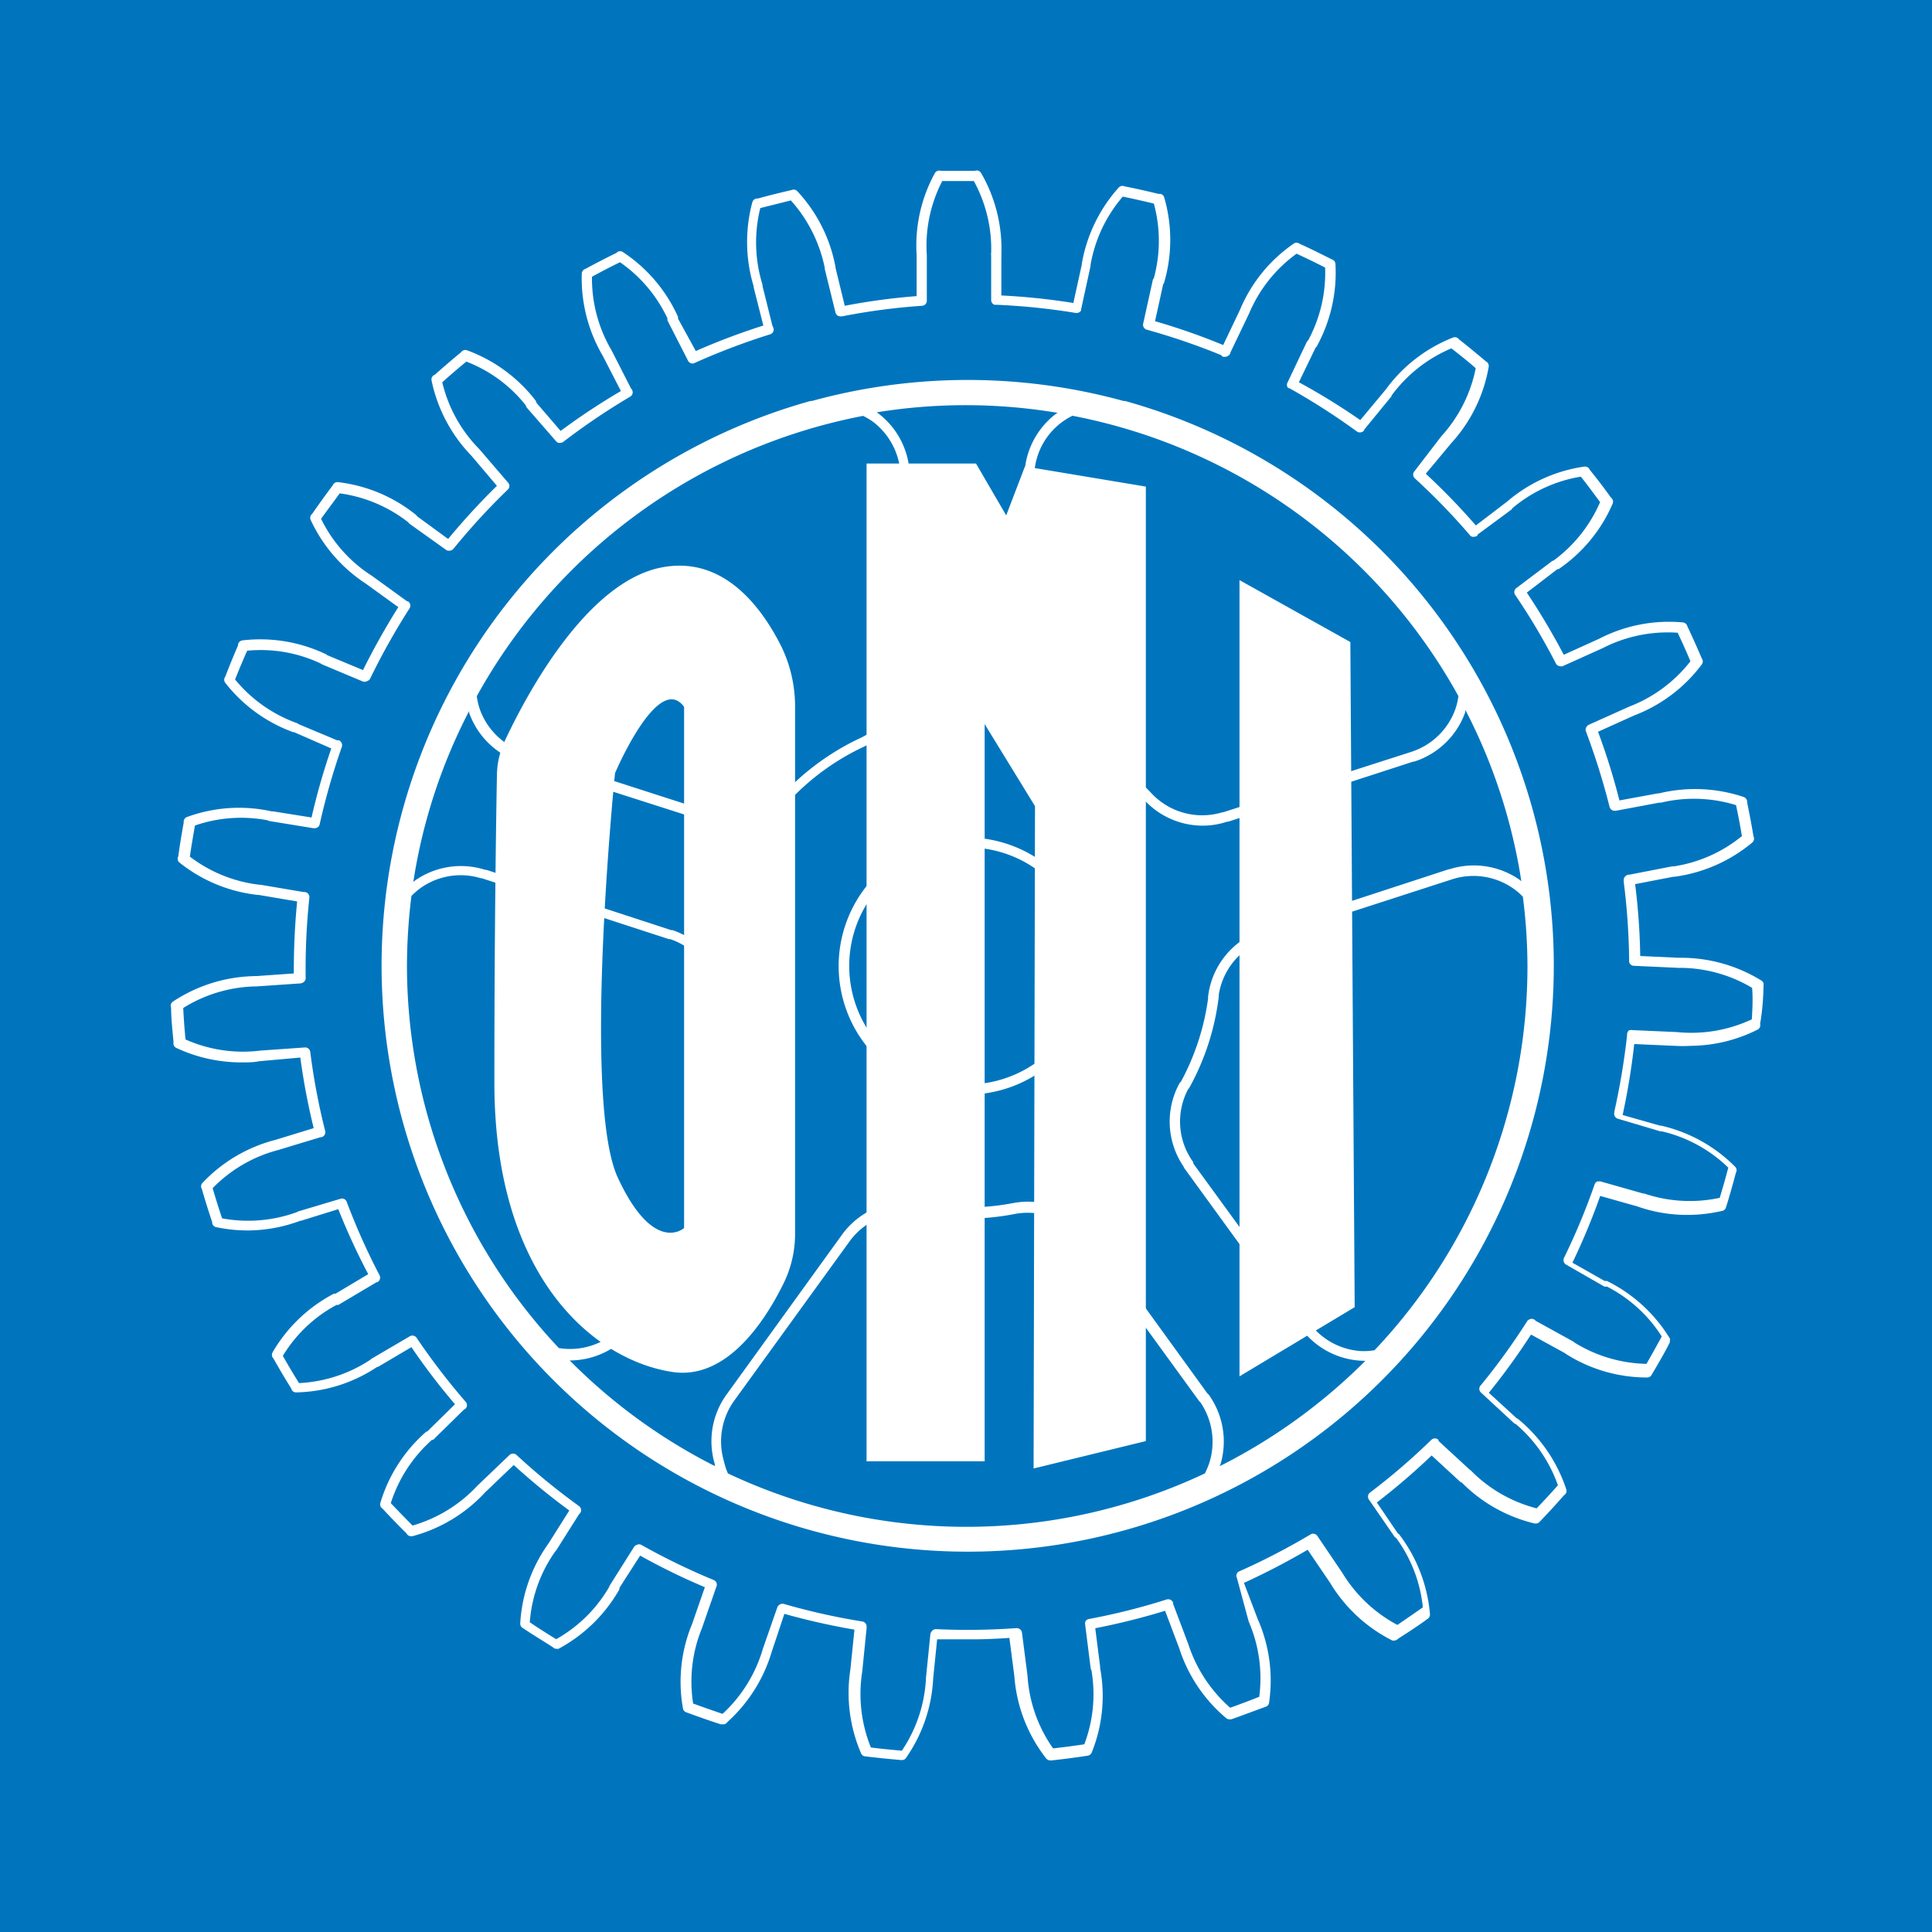
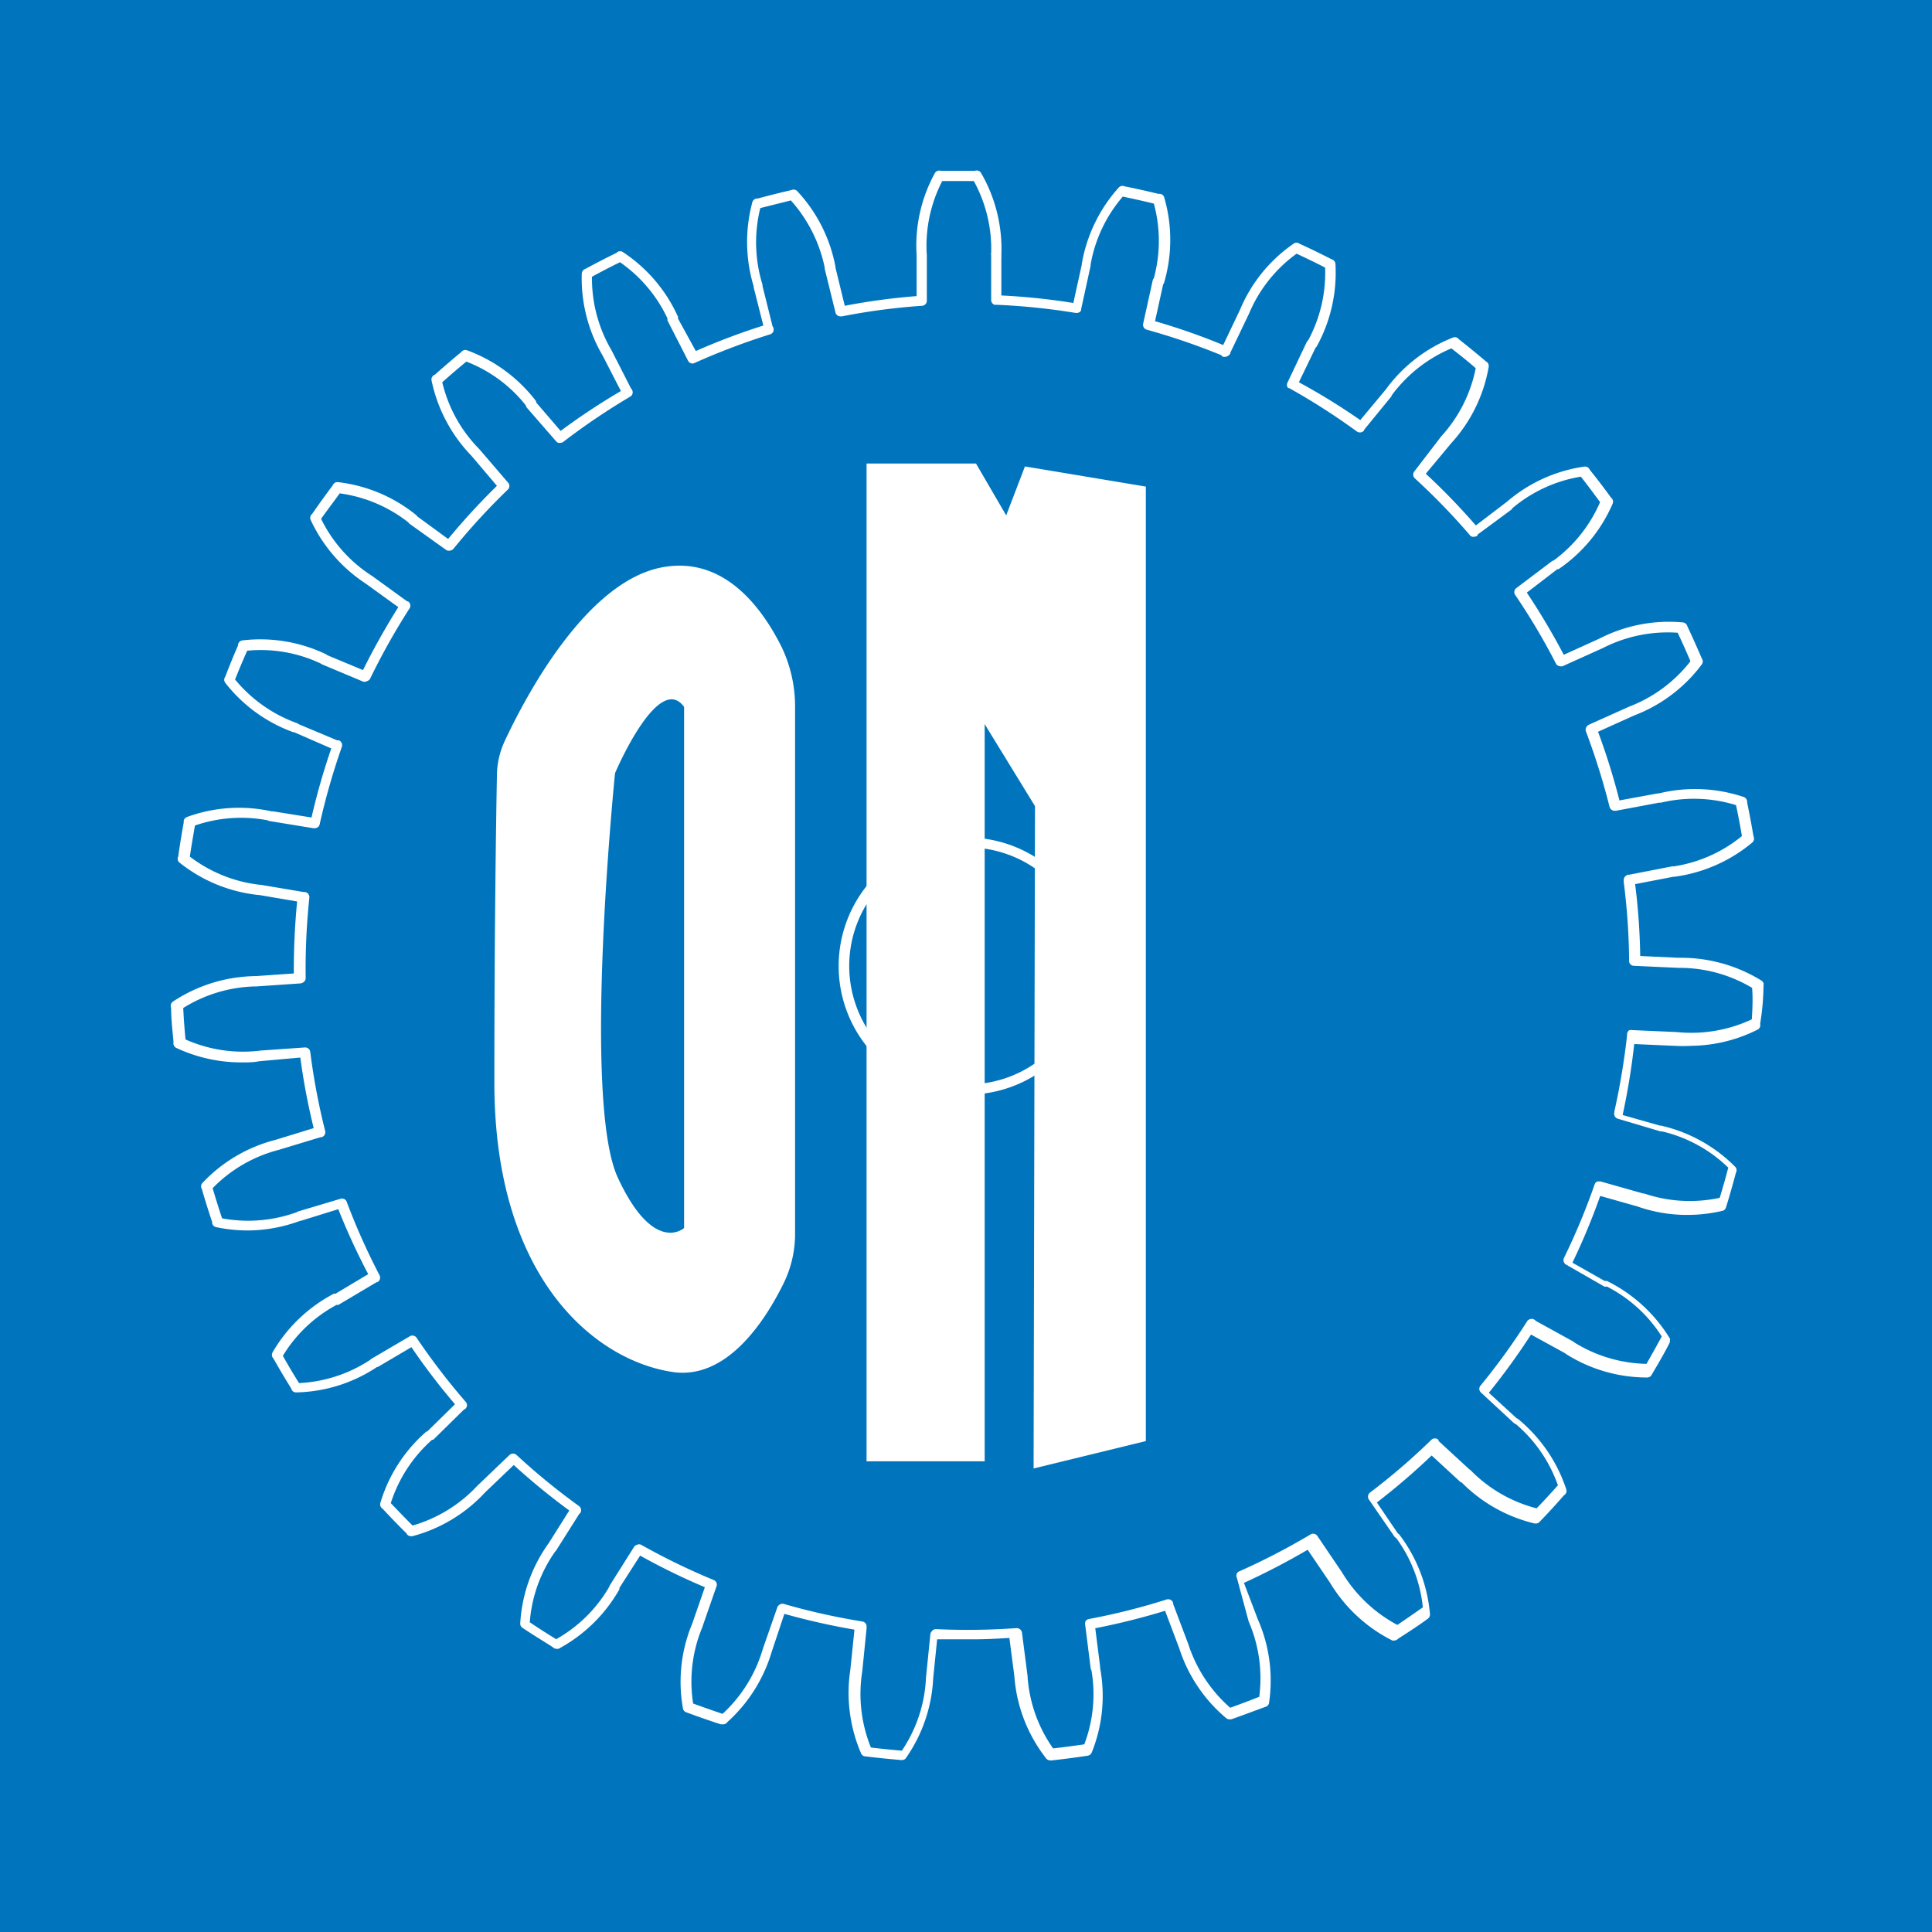
<svg xmlns="http://www.w3.org/2000/svg" width="53.49mm" height="53.49mm" viewBox="0 0 151.63 151.63">
  <defs>
    <style>      .cls-1 {        fill: #0075be;      }      .cls-2 {        fill: #fff;      }    </style>
  </defs>
  <g id="Livello_2" data-name="Livello 2">
    <g id="Livello_1-2" data-name="Livello 1">
      <g>
        <rect class="cls-1" width="151.63" height="151.63" />
        <g>
          <g>
            <path class="cls-2" d="M75.92,65.73A10.09,10.09,0,1,0,86,75.82,10.11,10.11,0,0,0,75.92,65.73Zm0,19.38a9.3,9.3,0,1,1,9.33-9.29A9.32,9.32,0,0,1,75.92,85.11Z" />
            <path class="cls-2" d="M138.41,77.31a.19.19,0,0,0,0-.07.17.17,0,0,0,0-.07s0,0,0,0a.43.43,0,0,0-.15-.2,12,12,0,0,0-6.43-1.8.29.29,0,0,0-.1,0l-3-.14a50.74,50.74,0,0,0-.4-5.64l3-.58h.09a12,12,0,0,0,6.11-2.69.4.4,0,0,0,.09-.48c-.15-.9-.32-1.79-.5-2.67a.4.4,0,0,0-.27-.42,12,12,0,0,0-6.66-.28.26.26,0,0,0-.09,0l-3,.55a53.36,53.36,0,0,0-1.68-5.39l2.84-1.28h0a11.92,11.92,0,0,0,5.3-4,.4.4,0,0,0,0-.48c-.36-.84-.74-1.69-1.13-2.52a.41.41,0,0,0-.35-.3,11.91,11.91,0,0,0-6.55,1.27l0,0-2.8,1.27a54.5,54.5,0,0,0-2.9-4.88l2.4-1.84s.07,0,.09,0a11.93,11.93,0,0,0,4.25-5.15.39.39,0,0,0-.13-.46c-.53-.74-1.09-1.47-1.67-2.19a.4.4,0,0,0-.42-.25,11.88,11.88,0,0,0-6.07,2.75l0,0-2.45,1.87a51.92,51.92,0,0,0-3.93-4.06l2-2.4h0a11.85,11.85,0,0,0,2.94-6,.22.22,0,0,0,0-.08h0a.38.38,0,0,0-.21-.33c-.7-.59-1.41-1.18-2.13-1.74a.39.39,0,0,0-.46-.14,11.92,11.92,0,0,0-5.28,4.08s0,0,0,0l-2,2.4A51.88,51.88,0,0,0,101.94,30l1.31-2.71a.6.6,0,0,0,.08-.08,12,12,0,0,0,1.48-6.5.4.4,0,0,0-.3-.36c-.83-.42-1.67-.84-2.52-1.22a.38.38,0,0,0-.47,0,11.83,11.83,0,0,0-4.2,5.18v0L96,27.08a50.57,50.57,0,0,0-5.35-1.87l.64-2.9a.28.28,0,0,0,.08-.15,11.92,11.92,0,0,0,0-6.67.38.38,0,0,0-.44-.27c-.89-.22-1.79-.42-2.69-.6a.39.39,0,0,0-.44.1,12,12,0,0,0-2.9,6s0,0,0,.06l-.66,3a51,51,0,0,0-5.65-.59l0-3a.47.47,0,0,0,0-.17A11.89,11.89,0,0,0,77,13.58a.39.39,0,0,0-.49-.17c-.88,0-1.78,0-2.66,0a.4.4,0,0,0-.48.18,11.81,11.81,0,0,0-1.43,6.43.24.24,0,0,0,0,.08l0,3.14A50.33,50.33,0,0,0,66.3,24l-.73-3s0,0,0-.06a11.88,11.88,0,0,0-3-5.94.4.4,0,0,0-.46-.08c-.87.2-1.76.42-2.63.66a.4.4,0,0,0-.43.28,12,12,0,0,0,.1,6.61v.08l.76,3a52,52,0,0,0-5.3,2L53.21,25a.32.32,0,0,0,0-.14,11.93,11.93,0,0,0-4.33-5.08.38.38,0,0,0-.5.07c-.81.39-1.63.82-2.43,1.25a.41.41,0,0,0-.29.37,12,12,0,0,0,1.65,6.46h0l1.42,2.76A52.54,52.54,0,0,0,44,33.82L42.1,31.61a.4.4,0,0,0-.07-.18,12,12,0,0,0-5.38-3.94.4.4,0,0,0-.46.15c-.7.58-1.39,1.17-2.06,1.77a.39.39,0,0,0-.26.45A12,12,0,0,0,37,35.77h0l2,2.36a53.89,53.89,0,0,0-3.83,4.17l-2.42-1.77-.08-.1a11.91,11.91,0,0,0-6.14-2.59.4.4,0,0,0-.42.26c-.55.73-1.09,1.48-1.61,2.23a.4.4,0,0,0-.12.47,12,12,0,0,0,4.32,5s0,0,0,0l2.56,1.85c-1,1.59-1.93,3.25-2.77,4.94l-2.81-1.17-.07-.06a11.94,11.94,0,0,0-6.58-1.1.39.39,0,0,0-.35.4c-.35.81-.69,1.63-1,2.45a.39.39,0,0,0,0,.48A11.92,11.92,0,0,0,23,57.46l.07,0L26,58.74a53.22,53.22,0,0,0-1.55,5.42l-3-.48-.12,0a11.87,11.87,0,0,0-6.65.44.39.39,0,0,0-.26.43c-.16.88-.31,1.78-.43,2.67a.38.38,0,0,0,.1.48,11.89,11.89,0,0,0,6.17,2.54h.06l3,.51a56.22,56.22,0,0,0-.26,5.65l-3,.21a.27.27,0,0,0-.12,0h0a12,12,0,0,0-6.37,2,.41.41,0,0,0-.14.49c0,.9.11,1.8.19,2.69a.4.4,0,0,0,.21.45,12,12,0,0,0,5.24,1.14c.42,0,.84,0,1.27-.09h0L23.57,83a52,52,0,0,0,1.05,5.54l-3,.92a11.94,11.94,0,0,0-5.73,3.38.38.38,0,0,0-.05.47c.25.87.52,1.74.81,2.59a.39.39,0,0,0,.31.41,12.1,12.1,0,0,0,2.61.26,12,12,0,0,0,4-.76l.05,0,2.93-.91A52.69,52.69,0,0,0,28.9,100l-2.56,1.53-.13,0a12,12,0,0,0-4.82,4.61.41.41,0,0,0,.07.48c.45.79.91,1.58,1.39,2.34a.39.39,0,0,0,.39.32h0a11.83,11.83,0,0,0,6.36-2l.06,0,2.63-1.55a51,51,0,0,0,3.42,4.48l-2.18,2.14-.06,0a11.91,11.91,0,0,0-3.62,5.61.4.4,0,0,0,.18.45c.6.65,1.23,1.3,1.87,1.93a.39.39,0,0,0,.36.23h.09a11.89,11.89,0,0,0,5.72-3.44h0l2.25-2.15a53.38,53.38,0,0,0,4.36,3.57l-1.62,2.57a.1.1,0,0,0,0,0,11.92,11.92,0,0,0-2.23,6.29.39.39,0,0,0,.18.35h0c.77.52,1.57,1,2.37,1.51a.37.37,0,0,0,.27.13.41.41,0,0,0,.19,0,12,12,0,0,0,4.77-4.66.23.23,0,0,0,0-.11l1.63-2.54a51.79,51.79,0,0,0,5.08,2.48l-1,2.88,0,0a11.84,11.84,0,0,0-.72,6.63.39.39,0,0,0,.27.31h0c.89.33,1.8.65,2.7.94l.06,0h.14a.38.38,0,0,0,.32-.18,12,12,0,0,0,3.47-5.49s0,0,0,0l1-3a54,54,0,0,0,5.5,1.24l-.32,3.13a12,12,0,0,0,.84,6.58.39.39,0,0,0,.37.24h0c.9.11,1.81.2,2.72.28a.4.4,0,0,0,.15,0,.36.36,0,0,0,.25-.11l0,0,0,0a11.88,11.88,0,0,0,2.17-6.3v0l.31-3.06c1,0,1.9,0,2.85,0s1.88-.05,2.82-.11l.39,3s0,0,0,0A11.87,11.87,0,0,0,82.1,138a.4.4,0,0,0,.32.16.32.32,0,0,0,.14,0q1.38-.15,2.76-.36h0a.42.42,0,0,0,.36-.25,11.87,11.87,0,0,0,.66-6.64.56.56,0,0,0,0-.12l-.38-3a54.18,54.18,0,0,0,5.48-1.37l1.11,2.94h0a11.92,11.92,0,0,0,3.69,5.49.41.41,0,0,0,.26.09h0l.13,0c.91-.32,1.83-.67,2.74-1a.38.38,0,0,0,.23-.3s0,0,0,0v0h0a11.93,11.93,0,0,0-.89-6.57l0,0-1.08-2.84a55.6,55.6,0,0,0,5-2.6l1.75,2.58h0a12,12,0,0,0,4.89,4.54.37.37,0,0,0,.18,0,.4.4,0,0,0,.28-.14c.78-.5,1.56-1,2.32-1.56l0,0h0a.42.42,0,0,0,.18-.36,12,12,0,0,0-2.39-6.23.45.45,0,0,0-.13-.11l-1.65-2.43a52.24,52.24,0,0,0,4.3-3.69l2.29,2.11.06,0a11.94,11.94,0,0,0,5.74,3.23h.1a.38.38,0,0,0,.3-.15c.65-.67,1.29-1.37,1.9-2.07a.39.39,0,0,0,.18-.45,12,12,0,0,0-3.76-5.51.39.39,0,0,0-.14-.08l-2.18-2a53.11,53.11,0,0,0,3.31-4.57l2.66,1.46s0,0,.06.05a11.88,11.88,0,0,0,6.4,1.86h0a.39.39,0,0,0,.34-.2h0c.49-.83,1-1.69,1.43-2.55a.32.32,0,0,0,0-.09s0,0,0,0v0a.32.32,0,0,0,0-.23,12,12,0,0,0-4.92-4.5.57.57,0,0,0-.18,0l-2.54-1.44a52.12,52.12,0,0,0,2.18-5.24l2.93.83s0,0,0,0a11.72,11.72,0,0,0,4.06.66,12.09,12.09,0,0,0,2.6-.32.37.37,0,0,0,.27-.24.08.08,0,0,0,0,0c.29-.91.55-1.84.79-2.75a.39.39,0,0,0-.06-.47,11.93,11.93,0,0,0-5.83-3.23h-.08l-2.92-.83a54.78,54.78,0,0,0,.91-5.57l3.13.14h.05a11.13,11.13,0,0,0,1.29,0,11.88,11.88,0,0,0,5.21-1.27.39.39,0,0,0,.2-.45C138.34,79.18,138.39,78.24,138.41,77.31ZM137.49,80a11.18,11.18,0,0,1-5.89,1h0l-3.4-.15h-.06a.34.34,0,0,0-.2,0l-.07,0,0,0a.42.42,0,0,0-.17.3.29.29,0,0,0,0,.09,55.53,55.53,0,0,1-1,6s0,0,0,.06a.41.41,0,0,0,.27.5l3.37,1,.12,0h0a11.08,11.08,0,0,1,5.18,2.84c-.2.78-.43,1.58-.67,2.37a11.17,11.17,0,0,1-5.93-.34l-.08,0-3.32-.94h0a.31.31,0,0,0-.19,0h0a.2.2,0,0,0-.11,0,.71.71,0,0,0-.09.07l0,0a.37.37,0,0,0-.1.16v0a52.23,52.23,0,0,1-2.39,5.74s0,0,0,0a.41.41,0,0,0,.15.55l3,1.72a.35.35,0,0,0,.2,0h0a11.07,11.07,0,0,1,4.31,3.92c-.39.72-.79,1.44-1.2,2.15a11.13,11.13,0,0,1-5.66-1.68.39.39,0,0,0-.1-.08l-2.94-1.62a.3.3,0,0,0-.08-.08.41.41,0,0,0-.46,0,.32.32,0,0,0-.14.14.08.08,0,0,1,0,0,51.81,51.81,0,0,1-3.62,5l0,0a.39.39,0,0,0,0,.56l2.59,2.4a.31.31,0,0,0,.15.08,11.15,11.15,0,0,1,3.31,4.81c-.54.61-1.1,1.22-1.67,1.81a11.1,11.1,0,0,1-5.19-3l-.09-.06-2.42-2.23a.56.56,0,0,0,0-.08.4.4,0,0,0-.57,0,51,51,0,0,1-4.79,4.12h0a.4.4,0,0,0-.11.55l2,2.9a.37.37,0,0,0,.15.13,11.1,11.1,0,0,1,2.09,5.44q-1,.7-2,1.38a11.23,11.23,0,0,1-4.34-4.12h0v0l-1.93-2.85s0,0,0,0a.4.4,0,0,0-.55-.13,53,53,0,0,1-5.6,2.9.33.33,0,0,0-.17.16.38.38,0,0,0,0,.36L98,127.26s0,0,0,0a11.19,11.19,0,0,1,.83,5.91c-.76.3-1.52.59-2.28.86a11.25,11.25,0,0,1-3.29-5l0,0-1.19-3.15a.28.28,0,0,0,0-.09.41.41,0,0,0-.5-.26,51.36,51.36,0,0,1-6.13,1.54.45.45,0,0,0-.22.13l0,0s0,0,0,0a.42.42,0,0,0-.06.25l.44,3.48a.44.44,0,0,0,.06.16,11.08,11.08,0,0,1-.56,5.81c-.81.12-1.64.23-2.45.32a11.07,11.07,0,0,1-2-5.59v-.06l-.44-3.42v0a.42.42,0,0,0-.43-.37,53.29,53.29,0,0,1-6.32.08.4.4,0,0,0-.34.18.41.41,0,0,0-.1.21l-.35,3.46s0,0,0,.06a11.1,11.1,0,0,1-1.89,5.63c-.8-.07-1.62-.15-2.43-.25a11.21,11.21,0,0,1-.68-5.95h0l.34-3.38a.42.42,0,0,0,0-.1.4.4,0,0,0-.33-.46,51.88,51.88,0,0,1-6.17-1.38.4.4,0,0,0-.39.11.33.33,0,0,0-.11.15l-1.14,3.27s0,0,0,0a11.2,11.2,0,0,1-3.16,5.1q-1.15-.39-2.31-.81a11.05,11.05,0,0,1,.69-5.91s0,0,0,0l1.13-3.25,0,0A.39.39,0,0,0,56,124a52.19,52.19,0,0,1-5.68-2.76.36.36,0,0,0-.32,0,.4.4,0,0,0-.24.17l-1.89,3a.35.35,0,0,0-.06.14,11.06,11.06,0,0,1-4.16,4.1c-.7-.43-1.4-.87-2.07-1.33a11,11,0,0,1,2-5.56l.06-.06,1.82-2.88.07-.06a.4.4,0,0,0-.09-.56,52,52,0,0,1-4.89-4,.41.41,0,0,0-.57,0h0l-2.53,2.42,0,0a11.15,11.15,0,0,1-5.07,3.11c-.58-.58-1.15-1.17-1.71-1.76A11.19,11.19,0,0,1,33.91,113S34,113,34,113l2.41-2.37.12-.07a.39.39,0,0,0,0-.56,53.21,53.21,0,0,1-3.83-5,.4.4,0,0,0-.56-.11h0l-3,1.76-.09.08a11.13,11.13,0,0,1-5.58,1.82c-.44-.7-.87-1.42-1.27-2.14a11,11,0,0,1,4.22-4,.34.34,0,0,0,.14,0l3-1.78h.06a.41.41,0,0,0,.17-.54,52.1,52.1,0,0,1-2.58-5.77.39.39,0,0,0-.47-.24h0l-3.35,1-.08.05a11.21,11.21,0,0,1-5.88.49c-.26-.78-.51-1.57-.74-2.37a11.09,11.09,0,0,1,5.17-3h0l3.3-1h.07a.4.4,0,0,0,.29-.49,52.1,52.1,0,0,1-1.17-6.2.4.4,0,0,0-.45-.35l0,0-3.43.24h0a11.09,11.09,0,0,1-5.91-.87c-.08-.82-.14-1.65-.18-2.47a11.14,11.14,0,0,1,5.57-1.69l.15,0h0l3.49-.24a.38.38,0,0,0,.15-.05.39.39,0,0,0,.25-.37,53.21,53.21,0,0,1,.29-6.31.4.4,0,0,0-.35-.44h-.1l-3.38-.57a.16.16,0,0,0-.07,0,11.1,11.1,0,0,1-5.48-2.21c.12-.82.26-1.63.4-2.44A11.08,11.08,0,0,1,21,64.38a.44.44,0,0,0,.16.06l3.43.56h.12a.39.39,0,0,0,.38-.31,54,54,0,0,1,1.74-6.08.41.41,0,0,0-.24-.51l-.14,0-3-1.26-.1-.07a11.16,11.16,0,0,1-4.9-3.44c.3-.76.62-1.52.95-2.26a11,11,0,0,1,5.76,1l.11.07,3.24,1.36a.45.45,0,0,0,.16,0,.35.35,0,0,0,.17-.06.34.34,0,0,0,.21-.18,54,54,0,0,1,3.09-5.51.39.39,0,0,0-.12-.55l-.06,0-2.76-2,0,0a11.08,11.08,0,0,1-4-4.48c.47-.67,1-1.35,1.46-2A11.14,11.14,0,0,1,32.05,41a.43.43,0,0,0,.11.12L35,43.15a.51.51,0,0,0,.15.07l.13,0a.46.46,0,0,0,.31-.15,52.16,52.16,0,0,1,4.27-4.65.39.39,0,0,0,0-.56l0,0-2.25-2.62,0,0A11.07,11.07,0,0,1,34.71,30q.93-.83,1.89-1.62a10.94,10.94,0,0,1,4.67,3.44.42.42,0,0,0,.09.19l2.29,2.63a.48.48,0,0,0,.15.11.41.41,0,0,0,.19,0,.34.34,0,0,0,.23-.08,52.86,52.86,0,0,1,5.24-3.54.39.39,0,0,0,.14-.54s0-.05-.06-.07L48,27.5a0,0,0,0,0,0,0,11.11,11.11,0,0,1-1.54-5.78c.73-.4,1.46-.78,2.2-1.14A11.13,11.13,0,0,1,52.39,25a.32.32,0,0,0,0,.16L54,28.31a.4.4,0,0,0,.36.22.34.34,0,0,0,.17-.05h0a54,54,0,0,1,5.91-2.24.39.39,0,0,0,.26-.5.37.37,0,0,0-.07-.14l-.79-3.17a.34.34,0,0,0,0-.1,11.21,11.21,0,0,1-.17-6l2.4-.6a11.32,11.32,0,0,1,2.66,5.29.27.27,0,0,0,0,.09l.84,3.41a.39.39,0,0,0,.39.31h.12A50.23,50.23,0,0,1,72.37,24a.4.4,0,0,0,.37-.43.38.38,0,0,0,0-.1l0-3.3a.5.5,0,0,0,0-.12,11.06,11.06,0,0,1,1.21-5.84c.82,0,1.65,0,2.48,0a11.05,11.05,0,0,1,1.36,5.66.41.41,0,0,0,0,.19l0,3.49a.4.4,0,0,0,.26.37l.16,0a51.86,51.86,0,0,1,6.21.64l0,0h.1a.38.38,0,0,0,.33-.2.36.36,0,0,0,0-.09,0,0,0,0,1,0,0h0v0h0l.74-3.39a.28.28,0,0,0,0-.09,11.11,11.11,0,0,1,2.53-5.36c.81.17,1.63.35,2.44.55a11.16,11.16,0,0,1,0,5.85.56.56,0,0,0-.09.17l-.75,3.4a.4.4,0,0,0,.3.48h0a52.43,52.43,0,0,1,5.84,2A.18.18,0,0,0,96,28a.33.33,0,0,0,.17,0,.35.35,0,0,0,.22-.08.42.42,0,0,0,.17-.18.13.13,0,0,0,0-.06l1.48-3.09a0,0,0,0,0,0,0,11.09,11.09,0,0,1,3.72-4.68c.75.35,1.5.71,2.24,1.09a11.15,11.15,0,0,1-1.33,5.71.47.47,0,0,0-.11.13L101.06,30a.4.4,0,0,0,0,.41s0,0,0,0l.06.05.06,0a52.17,52.17,0,0,1,5.32,3.41.42.42,0,0,0,.56-.09l0-.05,2.15-2.63s0,0,0-.05h0a11.23,11.23,0,0,1,4.7-3.71c.65.51,1.28,1,1.91,1.56a11.14,11.14,0,0,1-2.7,5.34l0,0L111,37a.4.4,0,0,0,.06.56l0,0a51.53,51.53,0,0,1,4.3,4.44l0,0a.3.3,0,0,0,.17.12.28.28,0,0,0,.18,0,.38.38,0,0,0,.25-.09l0-.07,2.71-2a.1.1,0,0,1,0-.05,11.11,11.11,0,0,1,5.4-2.5c.52.65,1,1.31,1.51,2A11.18,11.18,0,0,1,121.92,44a.26.26,0,0,0-.15.07L119,46.16a.39.39,0,0,0-.07.55l0,0a51.38,51.38,0,0,1,3.17,5.34s0,0,0,0a.4.4,0,0,0,.37.24.32.32,0,0,0,.16,0l3.17-1.43,0,0a11.18,11.18,0,0,1,5.87-1.2c.35.74.69,1.49,1,2.24a11.14,11.14,0,0,1-4.81,3.56l0,0h0l-3.14,1.41h0a.42.42,0,0,0-.15.11.39.39,0,0,0-.09.45l0,0a54.85,54.85,0,0,1,1.84,5.88.43.43,0,0,0,0,0,.41.41,0,0,0,.4.32h.11l3.41-.64a.24.24,0,0,0,.14,0,11.14,11.14,0,0,1,5.87.2c.17.8.33,1.62.46,2.43A11.07,11.07,0,0,1,131.34,68a.28.28,0,0,0-.13,0l-3.34.65h-.06a.29.29,0,0,0-.18.07.41.41,0,0,0-.19.42.54.54,0,0,0,0,.11,52.64,52.64,0,0,1,.42,6.15.19.19,0,0,0,0,.07.38.38,0,0,0,.37.33l3.49.16h0a.32.32,0,0,0,.14,0,11.11,11.11,0,0,1,5.65,1.57C137.58,78.32,137.54,79.15,137.49,80Z" />
-             <path class="cls-2" d="M88.3,31.47l0,0-.12,0a46.15,46.15,0,0,0-24.46,0l-.11,0,0,0a46.09,46.09,0,0,0-26,18.89h0v0A46,46,0,1,0,88.3,31.47ZM110.79,59h0L96,63.75l-.06,0a5.45,5.45,0,0,1-5.53-1.45l0,0a19.83,19.83,0,0,0-6.11-4.43h0a5.46,5.46,0,0,1-3.13-4.93V37.47h0a5.36,5.36,0,0,1,3-4.84,44.11,44.11,0,0,1,30.29,22,5.16,5.16,0,0,1-.23,1A5.45,5.45,0,0,1,110.79,59ZM68.54,33.12a5.5,5.5,0,0,1,2.14,4.22.28.28,0,0,0,0,.13V53a.27.27,0,0,0,0,.12,5.47,5.47,0,0,1-3.13,4.79h0a19.79,19.79,0,0,0-6.1,4.43l0,0a5.45,5.45,0,0,1-5.58,1.43l0,0L41.06,59h0a5.45,5.45,0,0,1-3.41-3.36,5.36,5.36,0,0,1-.23-1,44.14,44.14,0,0,1,30.32-22A5.53,5.53,0,0,1,68.54,33.12ZM37.75,68.93l.07,0,14.69,4.78.1,0a5.42,5.42,0,0,1,3.63,4.44v0a19.76,19.76,0,0,0,2.33,7.17.27.27,0,0,0,.08.07,5.43,5.43,0,0,1-.36,5.65.76.76,0,0,0-.09.09l-9.08,12.54v0a5.45,5.45,0,0,1-4.26,2.2,5.28,5.28,0,0,1-1-.07A43.82,43.82,0,0,1,31.94,75.82a45.24,45.24,0,0,1,.35-5.5,5.37,5.37,0,0,1,.77-.66A5.43,5.43,0,0,1,37.75,68.93Zm19.07,45.76a5.48,5.48,0,0,1,.81-4.77h0l9.06-12.51h0a5.47,5.47,0,0,1,5.44-2.14h0a19.44,19.44,0,0,0,7.55,0h0a5.46,5.46,0,0,1,5.33,2.08.36.36,0,0,0,0,.09l9.11,12.53a.2.2,0,0,0,.07.06,5.5,5.5,0,0,1,.75,4.69,5.74,5.74,0,0,1-.38.92,43.89,43.89,0,0,1-37.43,0A5,5,0,0,1,56.82,114.69Zm38.91.38.06-.15a6.31,6.31,0,0,0-.93-5.47l-.1-.09L85.81,97a.67.67,0,0,0-.06-.12,6.28,6.28,0,0,0-6.23-2.46l0,0a19.11,19.11,0,0,1-7.19,0h0a6.28,6.28,0,0,0-6.23,2.46h0L57,109.48h0a6.25,6.25,0,0,0-.9,5.43s0,.1,0,.15a44,44,0,0,1-11.39-8.29h.15a6.25,6.25,0,0,0,4.91-2.57s0,0,0,0l9-12.41a.31.31,0,0,0,.11-.09A6.24,6.24,0,0,0,59.3,85a.4.4,0,0,0-.1-.12A18.89,18.89,0,0,1,57,78.18v0A6.26,6.26,0,0,0,52.78,73h-.1l-14.5-4.73-.09,0a6.28,6.28,0,0,0-5.48.81l-.17.13a43.39,43.39,0,0,1,4.38-13.41,1,1,0,0,0,0,.14,6.28,6.28,0,0,0,4,3.88h.06L55.5,64.5l0,0a6.07,6.07,0,0,0,1.92.31,6.28,6.28,0,0,0,4.57-2s0,0,0,0a19,19,0,0,1,5.82-4.21h0a6.25,6.25,0,0,0,3.59-5.65.4.4,0,0,0,0-.15V37.61a.41.41,0,0,0,0-.16,6.27,6.27,0,0,0-2.46-5l-.13-.09A43.7,43.7,0,0,1,83,32.4l-.14.09a6.27,6.27,0,0,0-2.46,5h0V53h0A6.24,6.24,0,0,0,84,58.59h0a19,19,0,0,1,5.82,4.21s0,0,0,0a6.24,6.24,0,0,0,4.56,2,6,6,0,0,0,1.92-.31l.09,0,14.54-4.72H111a6.28,6.28,0,0,0,4-3.88,1.05,1.05,0,0,0,0-.19,43.54,43.54,0,0,1,4.4,13.46l-.16-.13a6.31,6.31,0,0,0-5.48-.81l-.05,0L99.08,73h0a6.26,6.26,0,0,0-4.26,5.17.3.3,0,0,0,0,.16,19.08,19.08,0,0,1-2.14,6.57.43.43,0,0,0-.11.12,6.26,6.26,0,0,0,.33,6.55.27.27,0,0,0,.07.14l9.11,12.54a.27.27,0,0,0,.08.07,6.28,6.28,0,0,0,4.84,2.48h.16A44.27,44.27,0,0,1,95.73,115.07Zm7-11.32a.6.6,0,0,0-.08-.08l-9-12.36a.3.3,0,0,0,0-.1,5.42,5.42,0,0,1-.4-5.73.46.46,0,0,0,.07-.07,19.57,19.57,0,0,0,2.33-7.17.37.37,0,0,0,0-.15,5.44,5.44,0,0,1,3.64-4.33h0L114,69l0,0a5.45,5.45,0,0,1,4.75.72,4.88,4.88,0,0,1,.77.66,43.3,43.3,0,0,1,.36,5.5,43.83,43.83,0,0,1-12,30.09,5.22,5.22,0,0,1-1,.07A5.45,5.45,0,0,1,102.71,103.75Z" />
          </g>
          <g>
            <polygon class="cls-2" points="68.01 36.38 68.01 114.69 77.28 114.69 77.28 56.83 81.23 63.27 81.12 115.25 89.93 113.1 89.93 38.19 80.44 36.61 78.97 40.45 76.6 36.38 68.01 36.38" />
-             <polygon class="cls-2" points="97.28 45.53 97.28 108.02 106.32 102.59 105.98 50.39 97.28 45.53" />
            <path class="cls-2" d="M52,44.52c-6,1.09-10.79,10.21-12.41,13.69A6.53,6.53,0,0,0,39,60.9c-.06,3.22-.2,12-.2,24.07,0,15.37,7.91,21.81,14,22.71,4.27.63,7.27-4.06,8.68-6.92a8.79,8.79,0,0,0,.92-3.93V55.44a10.8,10.8,0,0,0-1.08-4.71C59.84,47.79,56.88,43.62,52,44.52Zm1.69,51.86s-2.37,2.15-5.2-3.95-.22-31.75-.22-31.75,3.39-8,5.42-5.2Z" />
          </g>
        </g>
      </g>
    </g>
  </g>
</svg>